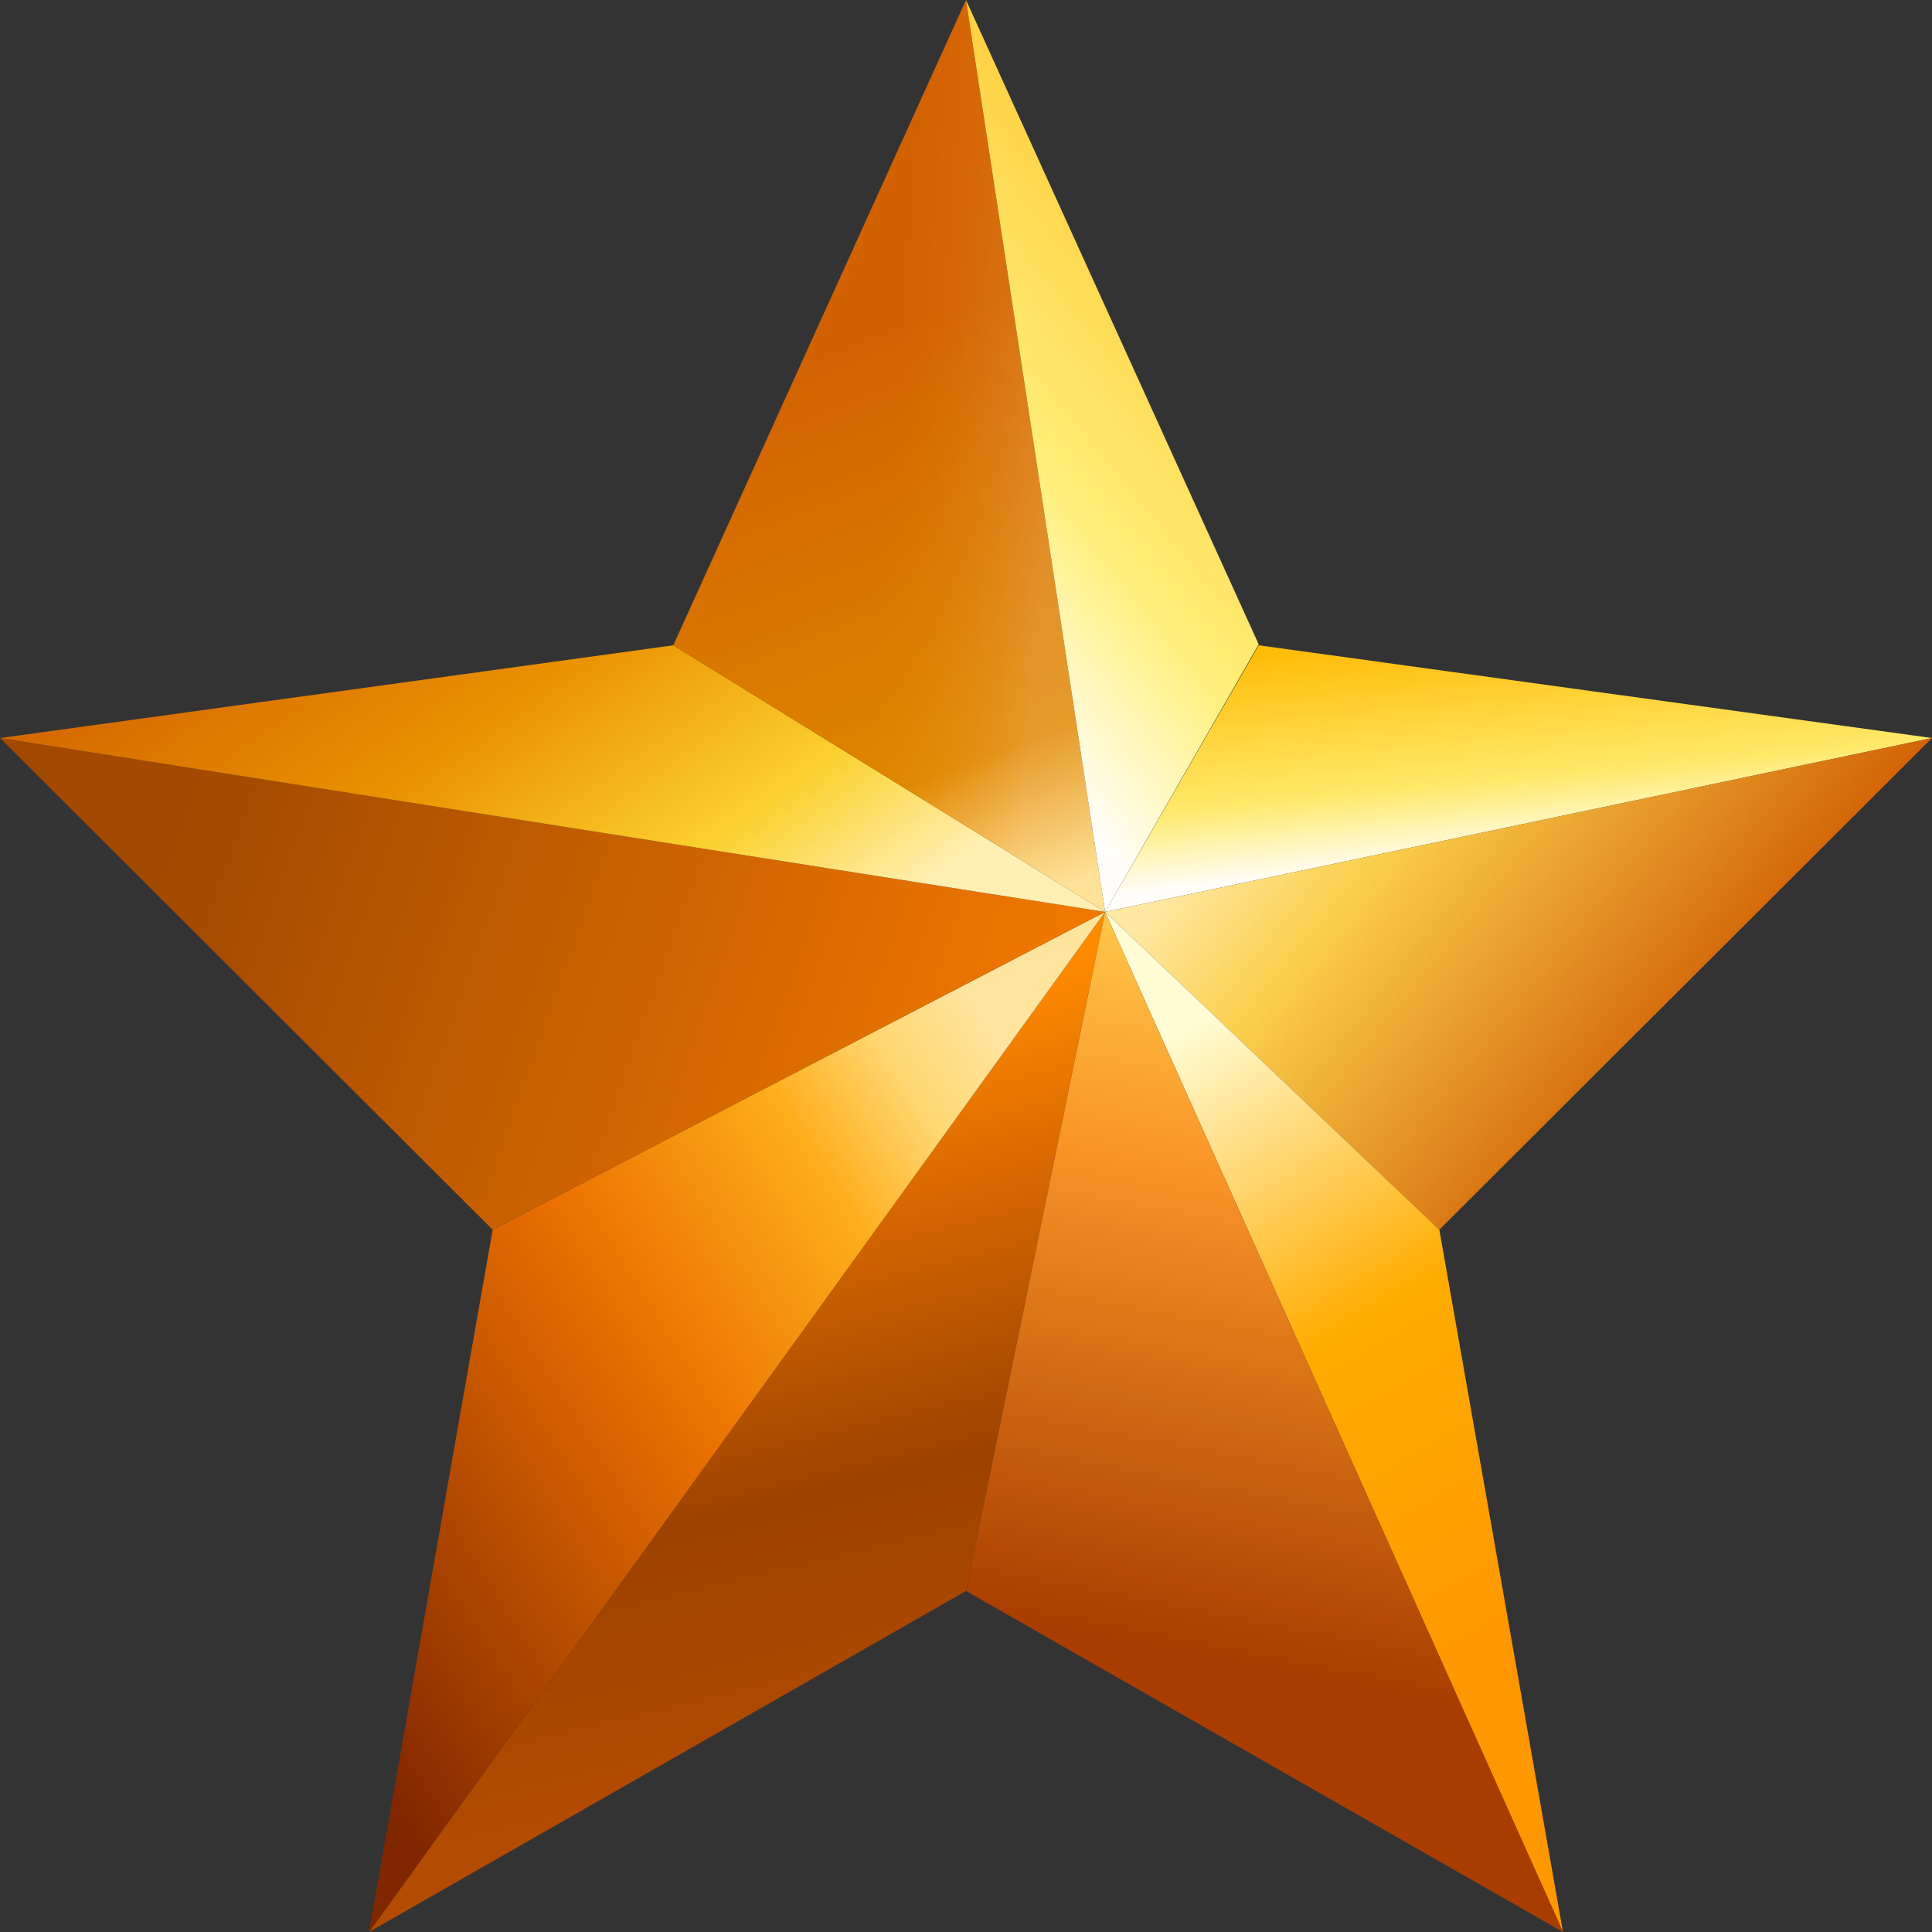
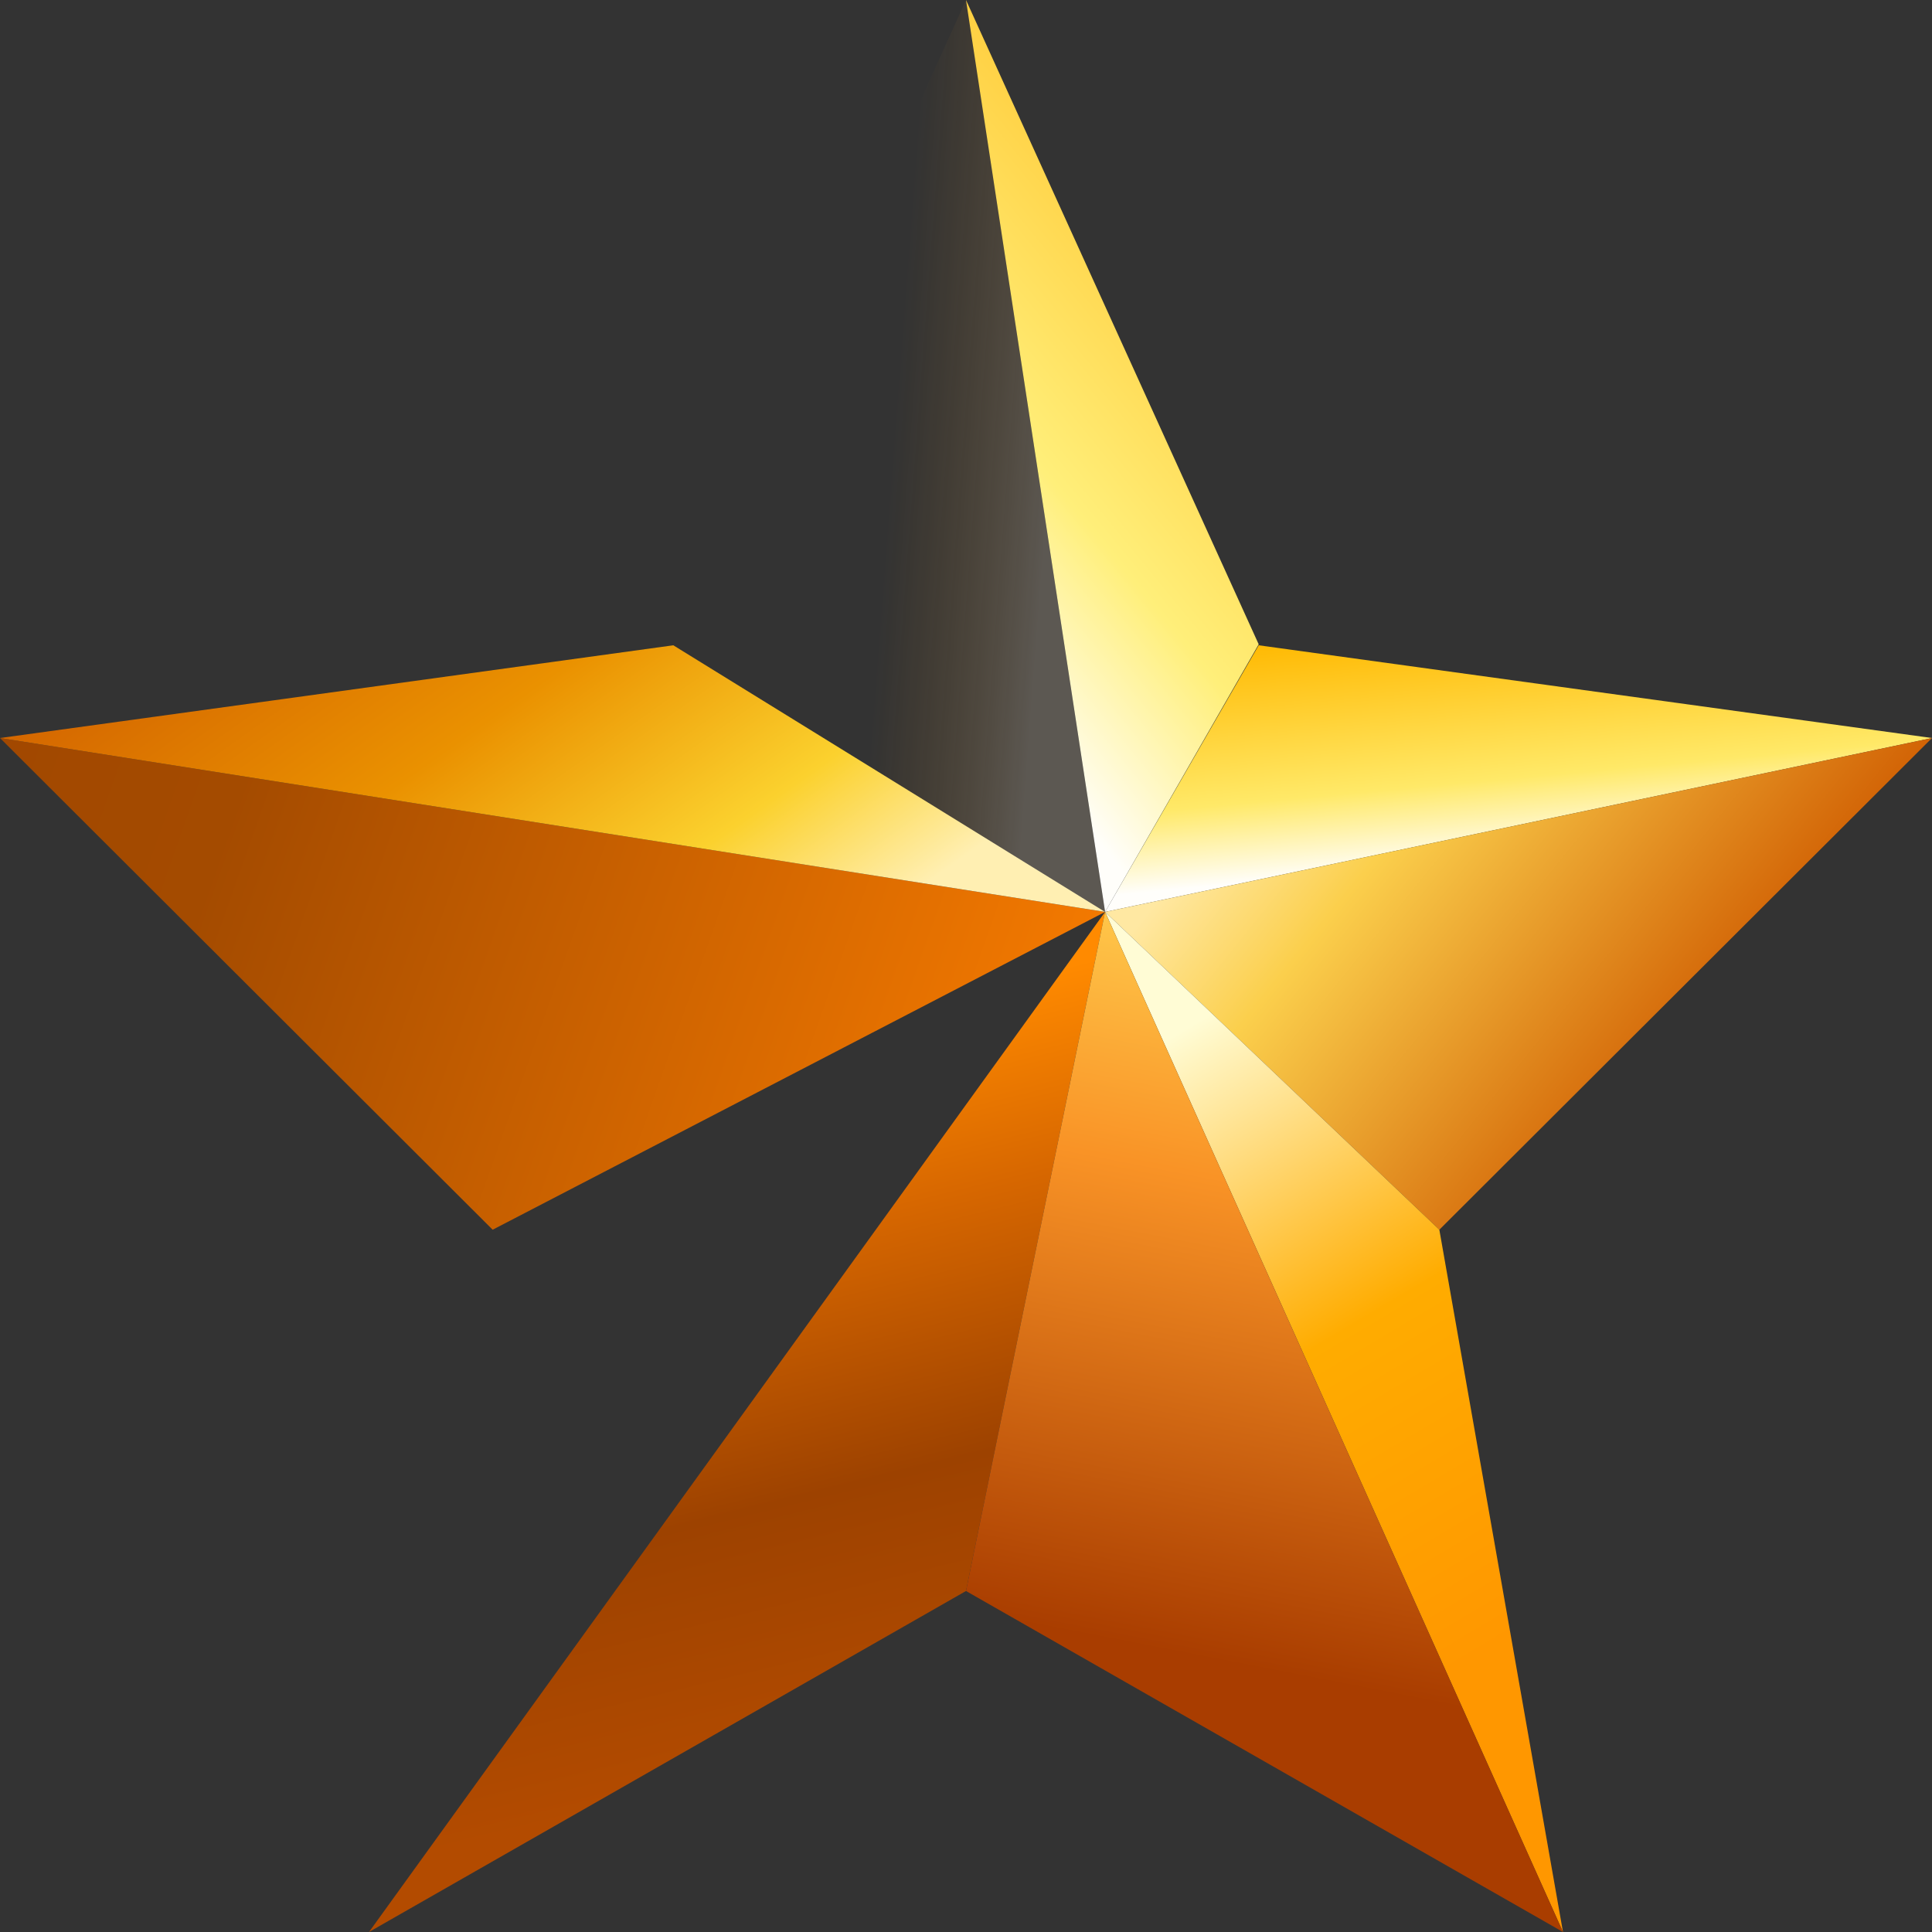
<svg xmlns="http://www.w3.org/2000/svg" width="20" height="20" viewBox="0 0 20 20" fill="none">
  <rect x="0" y="0" width="20" height="20" fill="#333333" stroke="none" />
  <g clip-path="url(#clip0_12293_58629)">
    <path d="M3.82 20L11.44 9.44L10 16.47L3.82 20Z" fill="url(#paint0_linear_12293_58629)" />
-     <path d="M3.82 20L11.44 9.44L5.1 12.73L3.82 20Z" fill="url(#paint1_linear_12293_58629)" />
+     <path d="M3.82 20L5.1 12.73L3.82 20Z" fill="url(#paint1_linear_12293_58629)" />
    <path d="M0 7.64L5.1 12.73L11.44 9.44L0 7.64Z" fill="url(#paint2_linear_12293_58629)" />
    <path d="M0 7.64L6.97 6.68L11.44 9.44L0 7.64Z" fill="url(#paint3_linear_12293_58629)" />
-     <path d="M11.44 9.44L6.97 6.68L10 0L11.44 9.44Z" fill="url(#paint4_linear_12293_58629)" />
    <path d="M11.44 9.44L6.97 6.68L10 0L11.44 9.44Z" fill="url(#paint5_linear_12293_58629)" fill-opacity="0.2" />
    <path d="M11.44 9.44L10 0L13.03 6.67L11.44 9.44Z" fill="url(#paint6_linear_12293_58629)" />
    <path d="M11.44 9.44L13.03 6.68L20 7.64L11.44 9.44Z" fill="url(#paint7_linear_12293_58629)" />
    <path d="M11.44 9.44L14.9 12.73L20 7.64L11.44 9.44Z" fill="url(#paint8_linear_12293_58629)" />
    <path d="M11.44 9.44L16.18 20L14.9 12.73L11.44 9.44Z" fill="url(#paint9_linear_12293_58629)" />
    <path d="M11.44 9.44L10 16.47L16.18 20L11.44 9.44Z" fill="url(#paint10_linear_12293_58629)" />
  </g>
  <defs>
    <linearGradient id="paint0_linear_12293_58629" x1="12.768" y1="17.157" x2="11.018" y2="9.99" gradientUnits="userSpaceOnUse">
      <stop stop-color="#B34B00" />
      <stop offset="0.363" stop-color="#9D4200" />
      <stop offset="0.725" stop-color="#D76700" />
      <stop offset="0.998" stop-color="#FF8A00" />
    </linearGradient>
    <linearGradient id="paint1_linear_12293_58629" x1="2.351" y1="16.49" x2="10.643" y2="11.281" gradientUnits="userSpaceOnUse">
      <stop offset="0.024" stop-color="#802600" />
      <stop offset="0.511" stop-color="#EA7000" />
      <stop offset="0.766" stop-color="#FEAC19" />
      <stop offset="0.899" stop-color="#FFD873" />
      <stop offset="1" stop-color="#FFE49E" />
    </linearGradient>
    <linearGradient id="paint2_linear_12293_58629" x1="14.402" y1="12.73" x2="6.11984e-08" y2="7.64" gradientUnits="userSpaceOnUse">
      <stop offset="0.167" stop-color="#FF8000" />
      <stop offset="0.835" stop-color="#A44B00" />
      <stop offset="1" stop-color="#A24800" />
    </linearGradient>
    <linearGradient id="paint3_linear_12293_58629" x1="4.527" y1="4.279" x2="8.518" y2="9.907" gradientUnits="userSpaceOnUse">
      <stop offset="0.034" stop-color="#D56800" />
      <stop offset="0.419" stop-color="#EA9100" />
      <stop offset="0.763" stop-color="#FBD12E" />
      <stop offset="1" stop-color="#FFEFB2" />
    </linearGradient>
    <linearGradient id="paint4_linear_12293_58629" x1="8.562" y1="2.856" x2="11.44" y2="10.323" gradientUnits="userSpaceOnUse">
      <stop offset="0.092" stop-color="#D26200" />
      <stop offset="0.653" stop-color="#DF8600" />
      <stop offset="0.848" stop-color="#FFDF8A" />
    </linearGradient>
    <linearGradient id="paint5_linear_12293_58629" x1="10.84" y1="5.197" x2="9.205" y2="5.072" gradientUnits="userSpaceOnUse">
      <stop stop-color="#FFEACC" />
      <stop offset="1" stop-color="#FF9900" stop-opacity="0" />
    </linearGradient>
    <linearGradient id="paint6_linear_12293_58629" x1="14.435" y1="3.407" x2="10" y2="7.043" gradientUnits="userSpaceOnUse">
      <stop stop-color="#FFC025" />
      <stop offset="0.653" stop-color="#FFEF7A" />
      <stop offset="1" stop-color="#FFFEFA" />
    </linearGradient>
    <linearGradient id="paint7_linear_12293_58629" x1="13.601" y1="5.823" x2="13.935" y2="9.44" gradientUnits="userSpaceOnUse">
      <stop offset="0.206" stop-color="#FFB800" />
      <stop offset="0.664" stop-color="#FFE968" />
      <stop offset="0.892" stop-color="#FFFEFB" />
    </linearGradient>
    <linearGradient id="paint8_linear_12293_58629" x1="16.268" y1="12.73" x2="12" y2="9.291" gradientUnits="userSpaceOnUse">
      <stop stop-color="#CF5B00" />
      <stop offset="0.727" stop-color="#FBCF4C" />
      <stop offset="1" stop-color="#FFE8A2" />
    </linearGradient>
    <linearGradient id="paint9_linear_12293_58629" x1="16.18" y1="17.413" x2="11.44" y2="9.44" gradientUnits="userSpaceOnUse">
      <stop offset="0.073" stop-color="#FF9700" />
      <stop offset="0.462" stop-color="#FFAC00" />
      <stop offset="0.842" stop-color="#FFFCD5" />
    </linearGradient>
    <linearGradient id="paint10_linear_12293_58629" x1="10" y1="26.99" x2="13.59" y2="8.509" gradientUnits="userSpaceOnUse">
      <stop offset="0.537" stop-color="#A93D00" />
      <stop offset="0.798" stop-color="#F99326" />
      <stop offset="0.951" stop-color="#FFCE4F" />
    </linearGradient>
    <clipPath id="clip0_12293_58629">
      <rect width="20" height="20" fill="white" />
    </clipPath>
  </defs>
</svg>